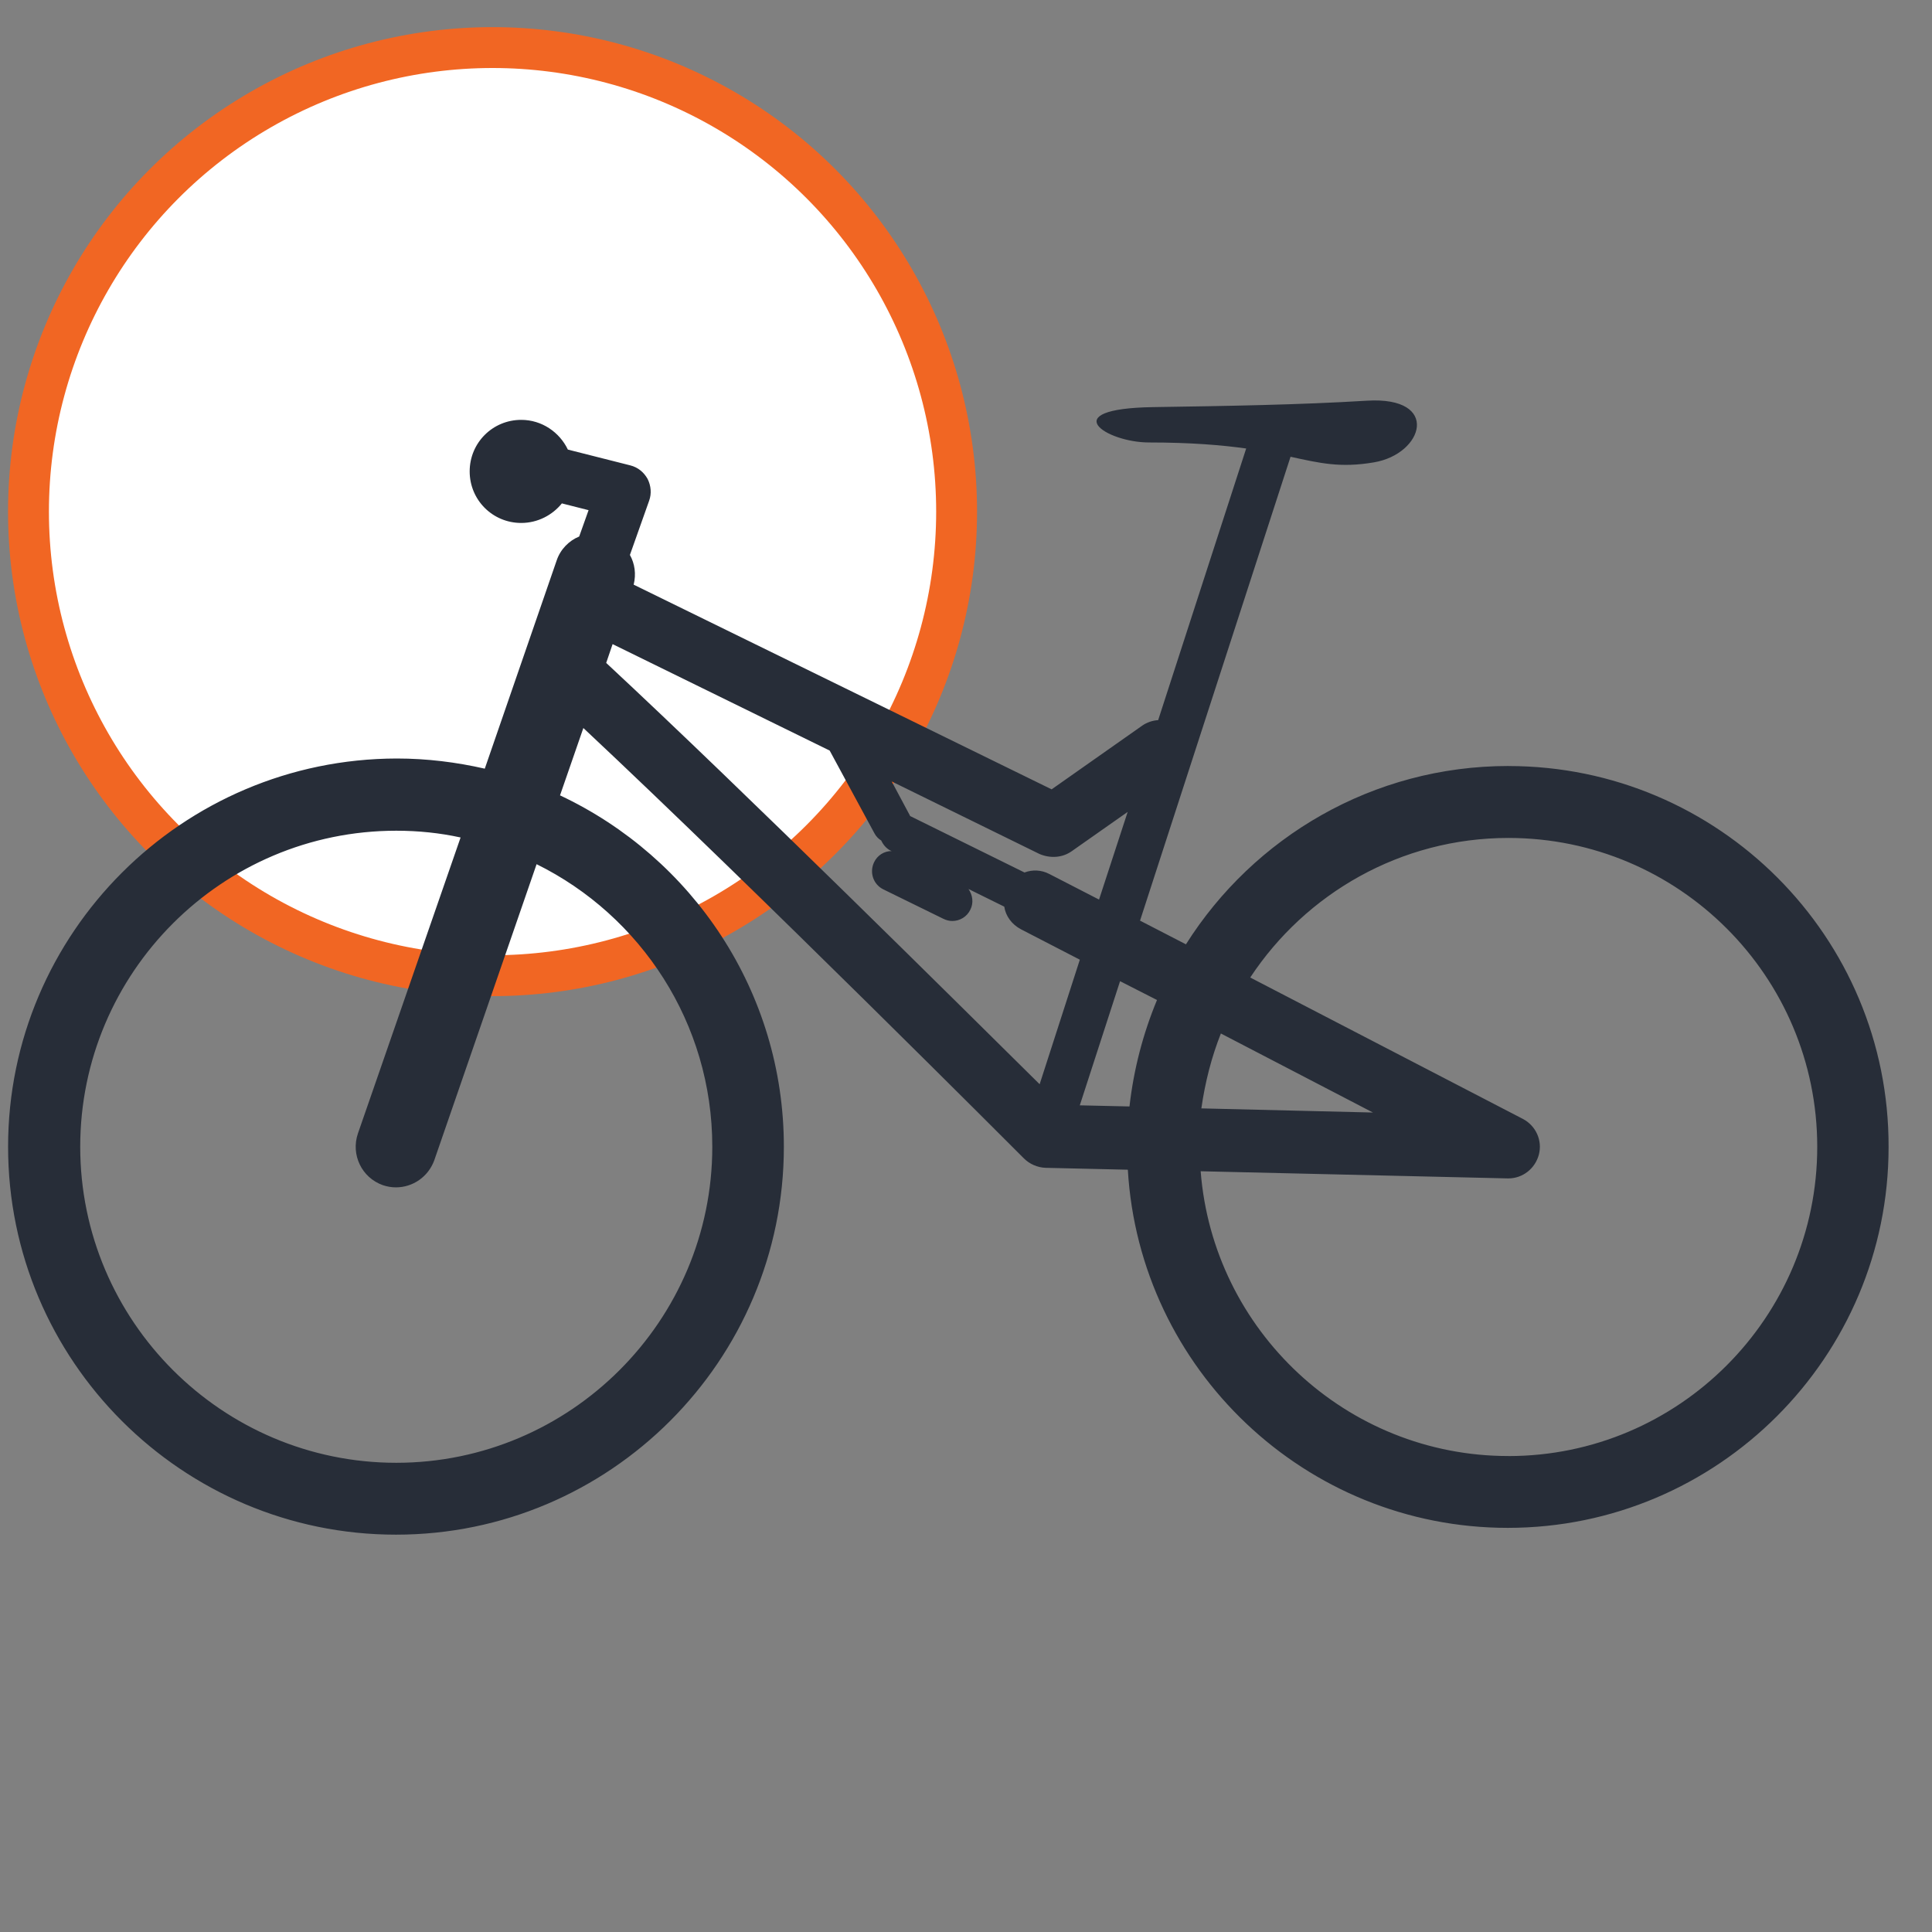
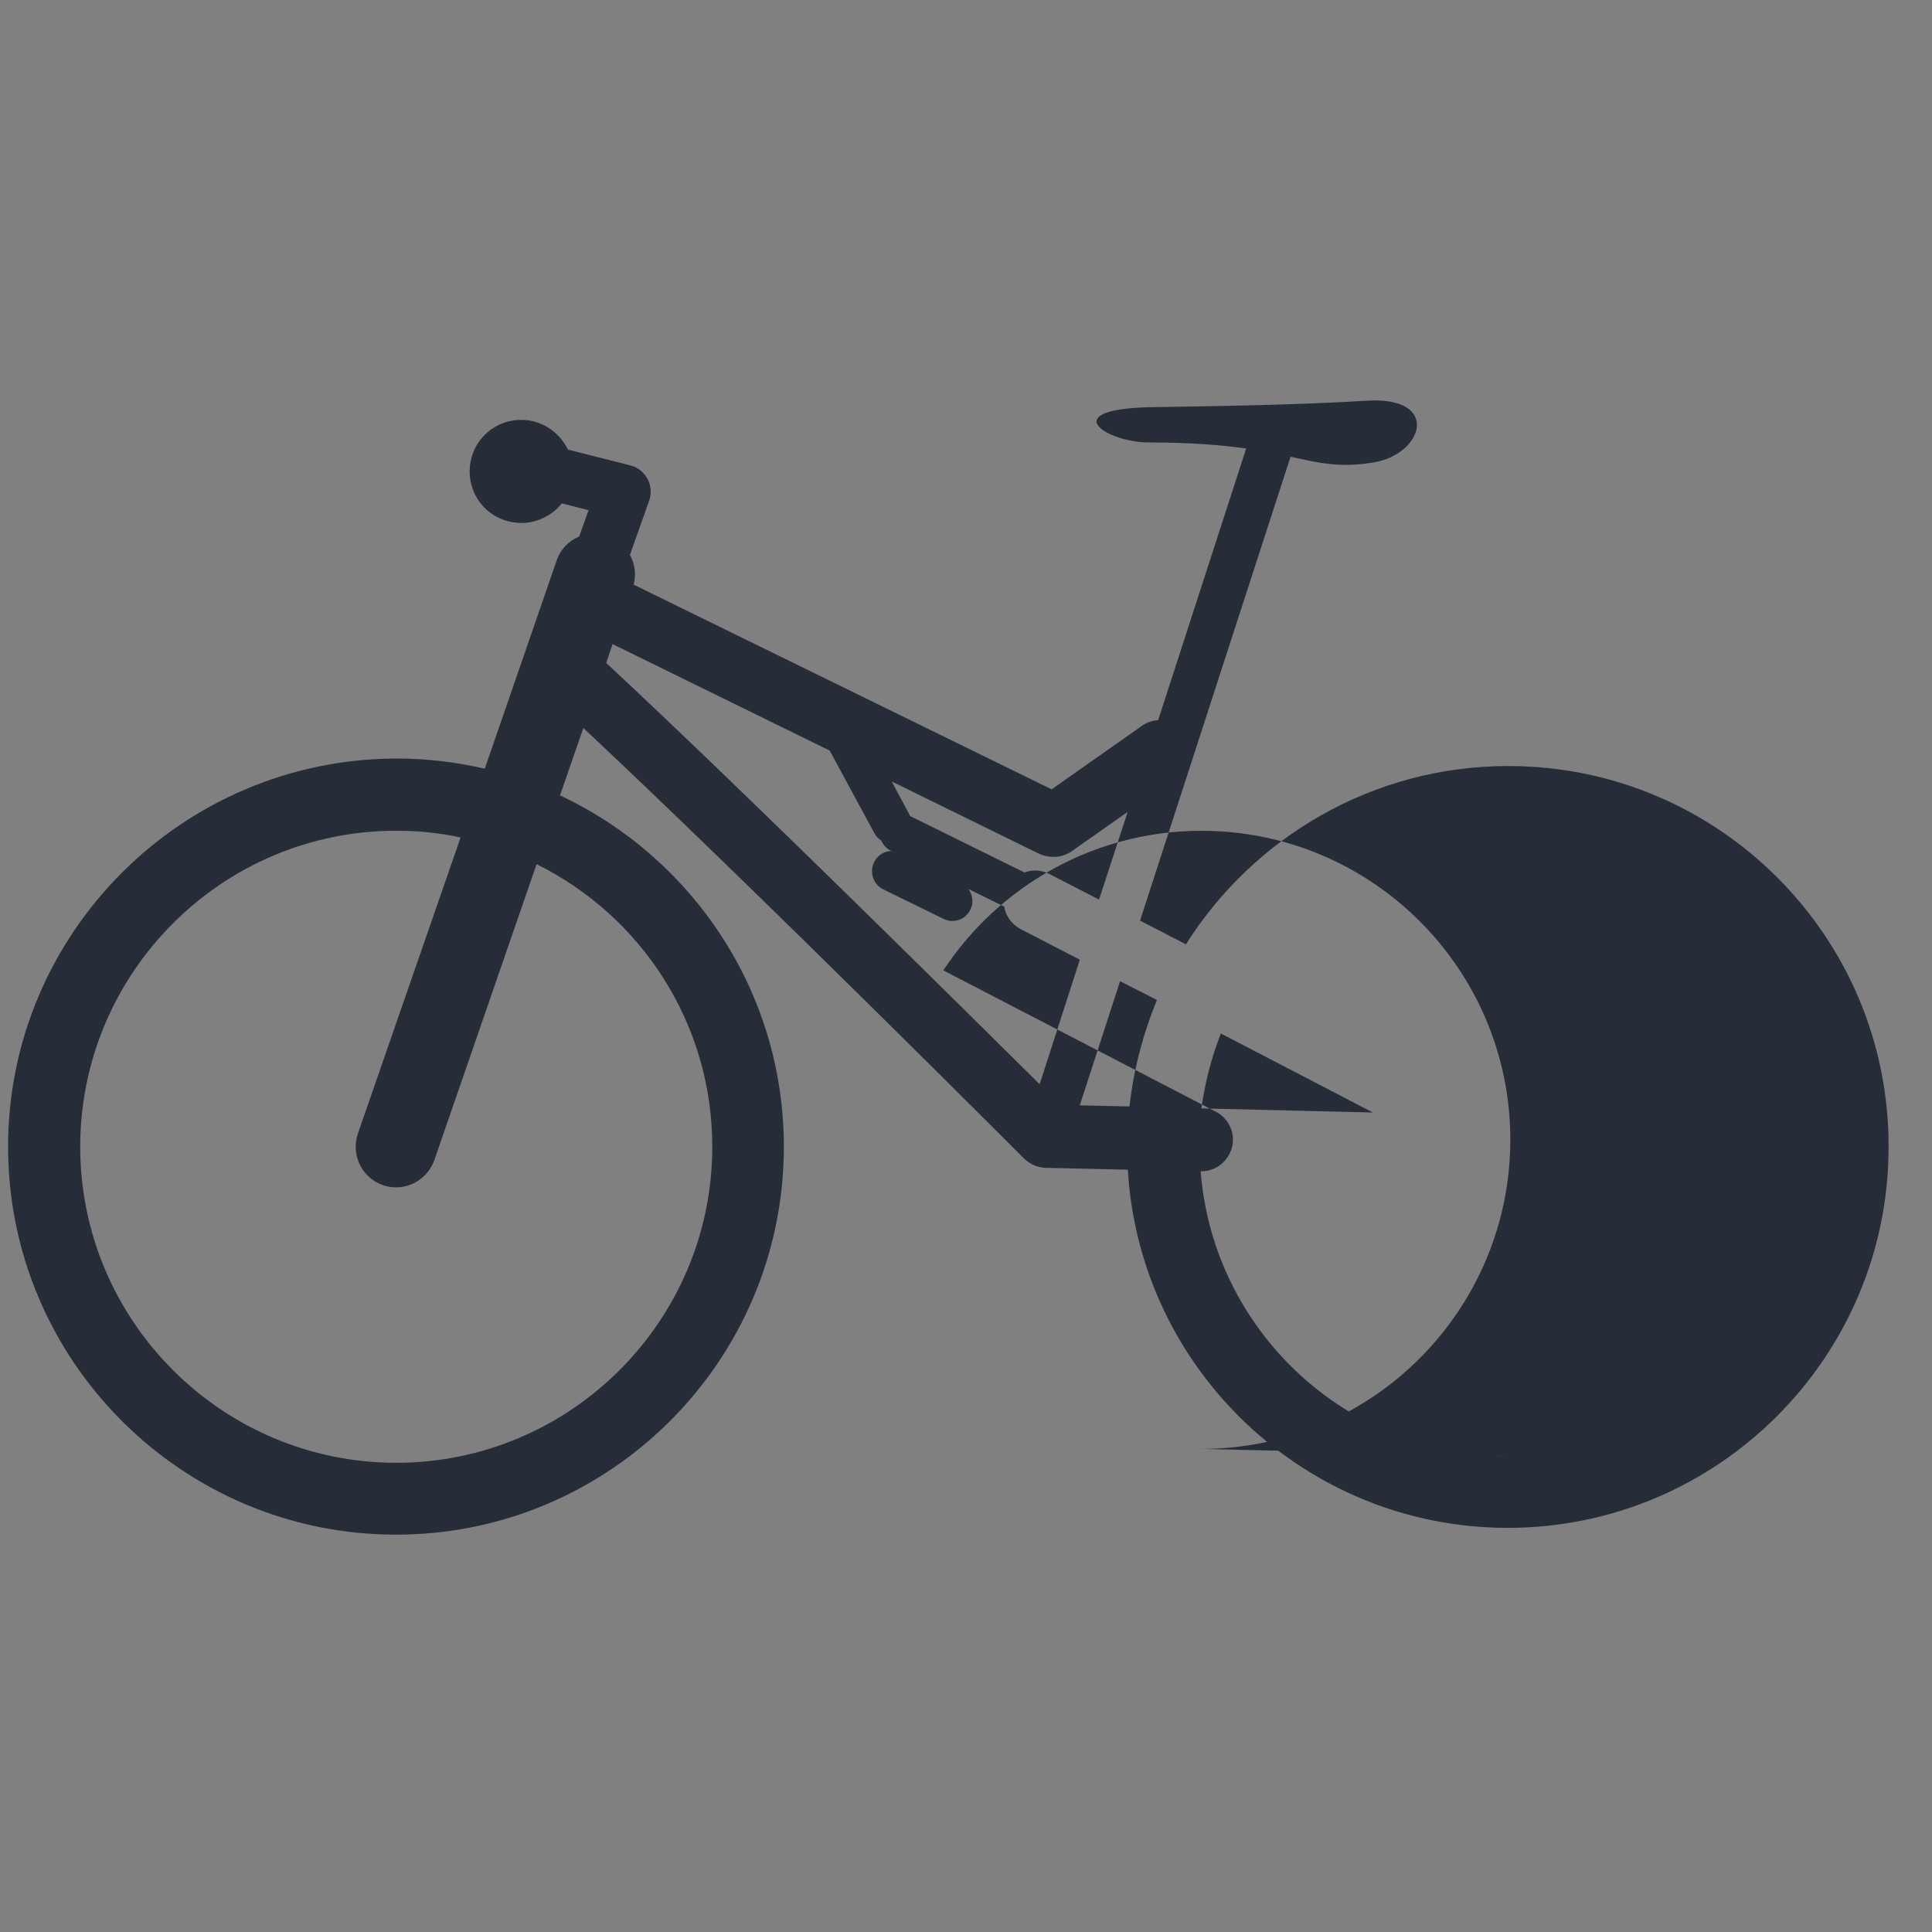
<svg xmlns="http://www.w3.org/2000/svg" xmlns:ns1="http://www.inkscape.org/namespaces/inkscape" xmlns:ns2="http://sodipodi.sourceforge.net/DTD/sodipodi-0.dtd" width="100" height="100" viewBox="0 0 50 50" version="1.1" id="svg522" ns1:version="1.1.2 (b8e25be833, 2022-02-05)" ns2:docname="mtb.svg">
  <rect x="0" y="0" width="50" height="50" fill="#808080" stroke="none" />
  <g ns1:label="Layer 1" ns1:groupmode="layer" id="layer1">
-     <circle cx="12.747" cy="13.241" r="12.01" stroke="#f16623" stroke-width="1.058" id="circle117" style="fill:#ffffff" />
-     <path d="m 39.037,19.824 c -3.506,0 -6.593,1.84 -8.345,4.615 l -1.188,-0.613 3.895,-12.005 c 0.759,0.165 1.286,0.292 2.151,0.146 1.296,-0.214 1.744,-1.714 -0.175,-1.597 -1.752,0.107 -3.612,0.137 -5.53,0.166 -2.551,0.039 -1.228,0.915 -0.108,0.915 1.082,0 1.881,0.068 2.514,0.156 l -2.278,7.03 c -0.146,0.009 -0.294,0.058 -0.418,0.146 l -2.339,1.645 -10.817,-5.297 c 0.068,-0.273 0.029,-0.545 -0.097,-0.769 l 0.497,-1.402 c 0.068,-0.185 0.049,-0.389 -0.039,-0.565 -0.097,-0.175 -0.253,-0.302 -0.448,-0.351 l -1.616,-0.409 c -0.214,-0.448 -0.672,-0.769 -1.207,-0.769 -0.74,0 -1.334,0.594 -1.334,1.334 0,0.74 0.594,1.334 1.334,1.334 0.428,0 0.808,-0.204 1.052,-0.506 l 0.691,0.175 -0.243,0.682 c -0.263,0.107 -0.487,0.331 -0.584,0.623 l -1.859,5.385 c -0.73,-0.166 -1.49,-0.263 -2.279,-0.263 -5.55,0.01 -10.058,4.518 -10.058,10.048 0,5.54 4.508,10.039 10.039,10.039 5.54,0 10.038,-4.508 10.038,-10.039 0,-4.021 -2.375,-7.487 -5.793,-9.094 l 0.604,-1.743 c 4.47,4.187 11.325,11.061 11.402,11.139 0.146,0.146 0.349,0.234 0.556,0.243 l 2.133,0.049 c 0.302,5.16 4.596,9.269 9.832,9.269 5.435,0 9.856,-4.42 9.856,-9.853 0.018,-5.443 -4.403,-9.863 -9.835,-9.863 z m -9.094,6.056 c -0.36,0.867 -0.603,1.791 -0.712,2.755 l -1.286,-0.029 1.042,-3.213 z m 1.654,0.867 3.934,2.045 -4.44,-0.107 c 0.098,-0.682 0.262,-1.324 0.505,-1.938 z m -3.855,-4.722 1.442,-1.013 -0.741,2.269 -1.286,-0.662 c -0.204,-0.107 -0.437,-0.117 -0.643,-0.039 l -2.958,-1.46 c -0.011,-0.01 -0.011,-0.029 -0.021,-0.039 l -0.458,-0.857 3.829,1.879 c 0.28,0.117 0.593,0.097 0.836,-0.078 z m -9.308,7.653 c 0,4.508 -3.671,8.179 -8.179,8.179 -4.508,0 -8.179,-3.671 -8.179,-8.179 0,-4.508 3.671,-8.179 8.179,-8.179 0.574,0 1.129,0.058 1.665,0.175 l -2.658,7.663 c -0.185,0.545 0.097,1.139 0.643,1.334 0.117,0.039 0.224,0.058 0.341,0.058 0.438,0 0.837,-0.273 0.993,-0.701 l 2.648,-7.663 c 2.697,1.334 4.547,4.109 4.547,7.312 z m -2.746,-12.521 0.166,-0.487 5.618,2.755 1.159,2.142 c 0.04,0.078 0.108,0.146 0.175,0.185 0.05,0.107 0.127,0.204 0.243,0.263 l 0.029,0.01 c -0.193,0 -0.37,0.107 -0.458,0.292 -0.124,0.263 -0.019,0.574 0.243,0.701 l 1.548,0.759 c 0.079,0.039 0.156,0.058 0.235,0.058 0.193,0 0.378,-0.107 0.466,-0.292 0.09,-0.175 0.061,-0.38 -0.048,-0.536 l 0.926,0.457 c 0.037,0.243 0.193,0.458 0.429,0.584 l 1.527,0.789 -1.04,3.223 C 24.89,26.066 19.31,20.525 15.688,17.156 Z m 23.349,20.525 c -4.196,0 -7.644,-3.252 -7.964,-7.37 l 7.943,0.185 c 0.011,0 0.011,0 0.021,0 0.37,0 0.691,-0.253 0.788,-0.613 0.098,-0.37 -0.079,-0.75 -0.41,-0.925 l -7.059,-3.661 c 1.431,-2.171 3.895,-3.612 6.681,-3.612 4.411,0 7.993,3.583 7.993,7.994 0,4.411 -3.582,8.003 -7.993,8.003 z" fill="#272d38" id="path119" style="stroke-width:0.265" />
+     <path d="m 39.037,19.824 c -3.506,0 -6.593,1.84 -8.345,4.615 l -1.188,-0.613 3.895,-12.005 c 0.759,0.165 1.286,0.292 2.151,0.146 1.296,-0.214 1.744,-1.714 -0.175,-1.597 -1.752,0.107 -3.612,0.137 -5.53,0.166 -2.551,0.039 -1.228,0.915 -0.108,0.915 1.082,0 1.881,0.068 2.514,0.156 l -2.278,7.03 c -0.146,0.009 -0.294,0.058 -0.418,0.146 l -2.339,1.645 -10.817,-5.297 c 0.068,-0.273 0.029,-0.545 -0.097,-0.769 l 0.497,-1.402 c 0.068,-0.185 0.049,-0.389 -0.039,-0.565 -0.097,-0.175 -0.253,-0.302 -0.448,-0.351 l -1.616,-0.409 c -0.214,-0.448 -0.672,-0.769 -1.207,-0.769 -0.74,0 -1.334,0.594 -1.334,1.334 0,0.74 0.594,1.334 1.334,1.334 0.428,0 0.808,-0.204 1.052,-0.506 l 0.691,0.175 -0.243,0.682 c -0.263,0.107 -0.487,0.331 -0.584,0.623 l -1.859,5.385 c -0.73,-0.166 -1.49,-0.263 -2.279,-0.263 -5.55,0.01 -10.058,4.518 -10.058,10.048 0,5.54 4.508,10.039 10.039,10.039 5.54,0 10.038,-4.508 10.038,-10.039 0,-4.021 -2.375,-7.487 -5.793,-9.094 l 0.604,-1.743 c 4.47,4.187 11.325,11.061 11.402,11.139 0.146,0.146 0.349,0.234 0.556,0.243 l 2.133,0.049 c 0.302,5.16 4.596,9.269 9.832,9.269 5.435,0 9.856,-4.42 9.856,-9.853 0.018,-5.443 -4.403,-9.863 -9.835,-9.863 z m -9.094,6.056 c -0.36,0.867 -0.603,1.791 -0.712,2.755 l -1.286,-0.029 1.042,-3.213 z m 1.654,0.867 3.934,2.045 -4.44,-0.107 c 0.098,-0.682 0.262,-1.324 0.505,-1.938 z m -3.855,-4.722 1.442,-1.013 -0.741,2.269 -1.286,-0.662 c -0.204,-0.107 -0.437,-0.117 -0.643,-0.039 l -2.958,-1.46 c -0.011,-0.01 -0.011,-0.029 -0.021,-0.039 l -0.458,-0.857 3.829,1.879 c 0.28,0.117 0.593,0.097 0.836,-0.078 z m -9.308,7.653 c 0,4.508 -3.671,8.179 -8.179,8.179 -4.508,0 -8.179,-3.671 -8.179,-8.179 0,-4.508 3.671,-8.179 8.179,-8.179 0.574,0 1.129,0.058 1.665,0.175 l -2.658,7.663 c -0.185,0.545 0.097,1.139 0.643,1.334 0.117,0.039 0.224,0.058 0.341,0.058 0.438,0 0.837,-0.273 0.993,-0.701 l 2.648,-7.663 c 2.697,1.334 4.547,4.109 4.547,7.312 z m -2.746,-12.521 0.166,-0.487 5.618,2.755 1.159,2.142 c 0.04,0.078 0.108,0.146 0.175,0.185 0.05,0.107 0.127,0.204 0.243,0.263 l 0.029,0.01 c -0.193,0 -0.37,0.107 -0.458,0.292 -0.124,0.263 -0.019,0.574 0.243,0.701 l 1.548,0.759 c 0.079,0.039 0.156,0.058 0.235,0.058 0.193,0 0.378,-0.107 0.466,-0.292 0.09,-0.175 0.061,-0.38 -0.048,-0.536 l 0.926,0.457 c 0.037,0.243 0.193,0.458 0.429,0.584 l 1.527,0.789 -1.04,3.223 C 24.89,26.066 19.31,20.525 15.688,17.156 Z m 23.349,20.525 c -4.196,0 -7.644,-3.252 -7.964,-7.37 c 0.011,0 0.011,0 0.021,0 0.37,0 0.691,-0.253 0.788,-0.613 0.098,-0.37 -0.079,-0.75 -0.41,-0.925 l -7.059,-3.661 c 1.431,-2.171 3.895,-3.612 6.681,-3.612 4.411,0 7.993,3.583 7.993,7.994 0,4.411 -3.582,8.003 -7.993,8.003 z" fill="#272d38" id="path119" style="stroke-width:0.265" />
  </g>
</svg>